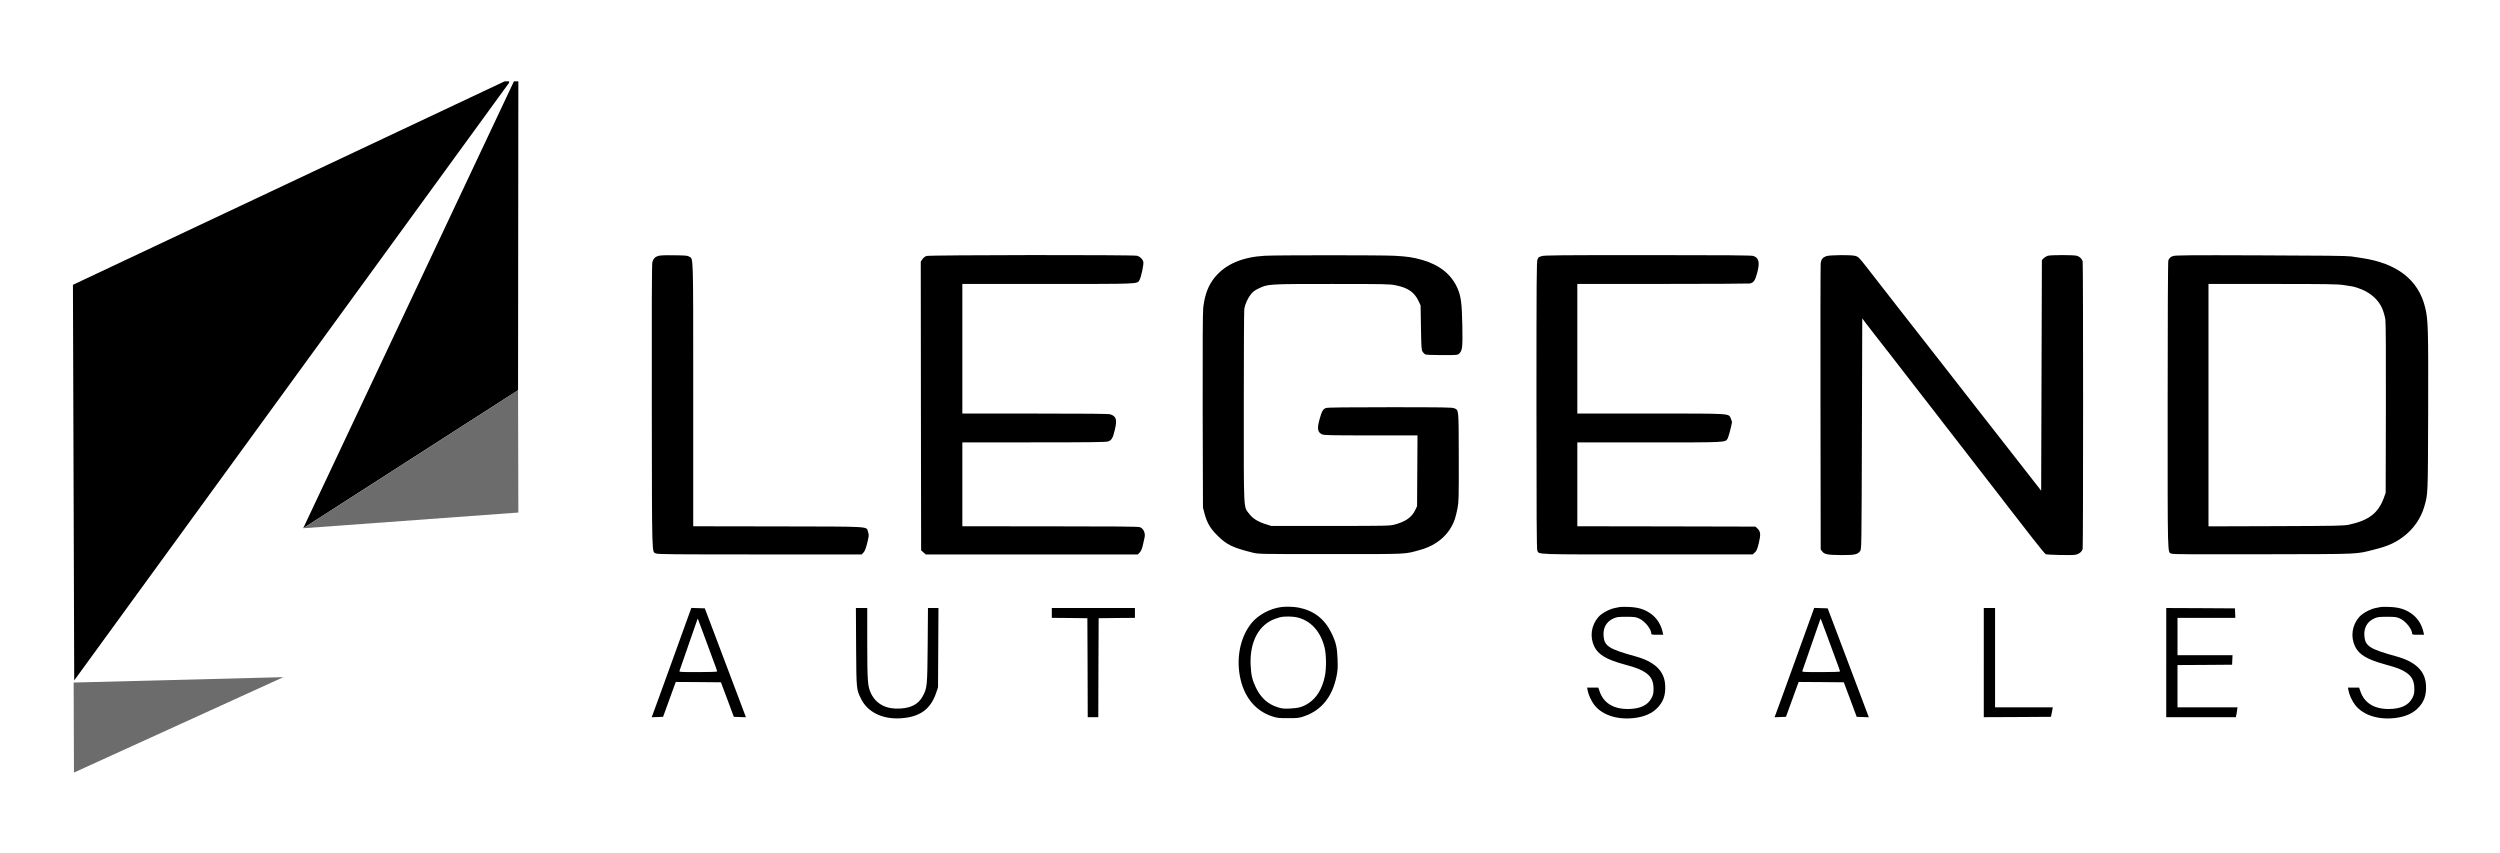
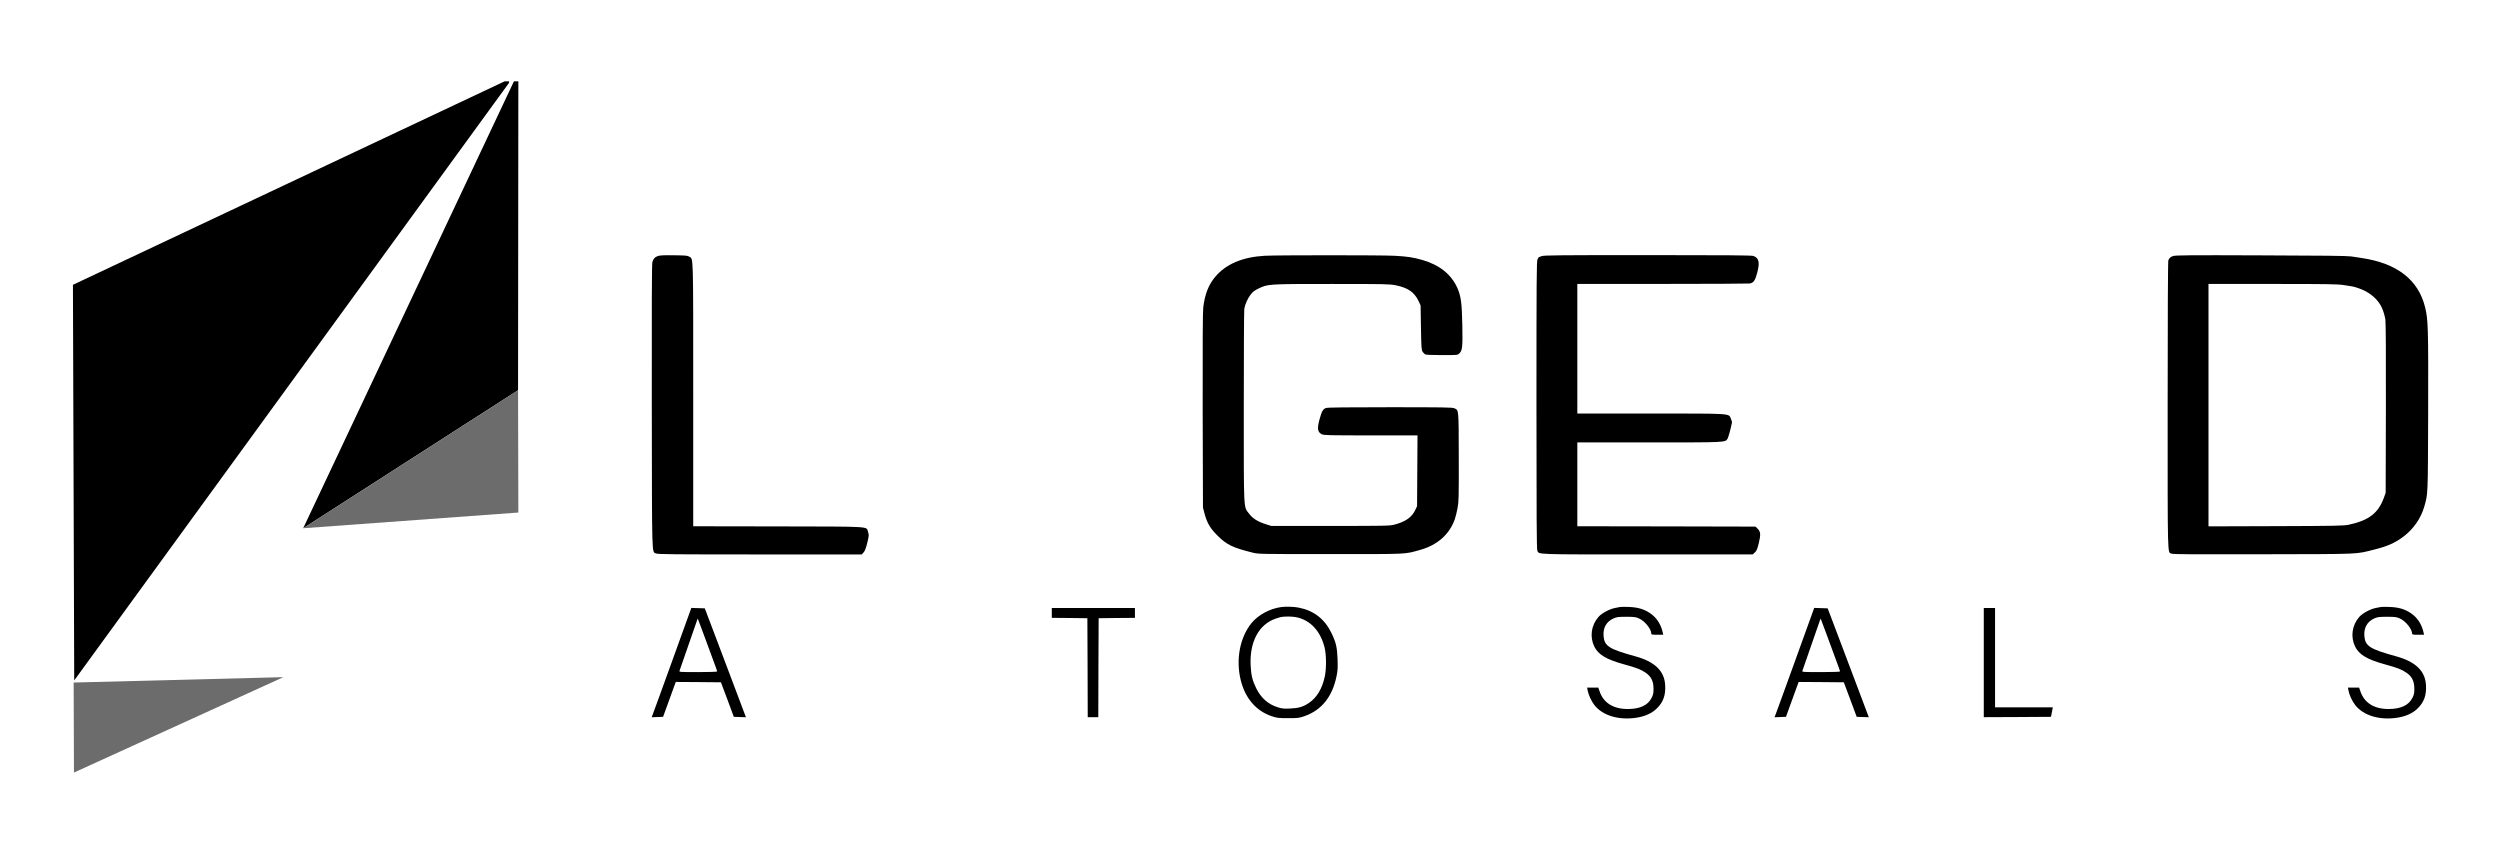
<svg xmlns="http://www.w3.org/2000/svg" id="c" viewBox="0 0 2110 720">
  <defs>
    <style>.af{fill:#6c6c6c;}</style>
  </defs>
  <g id="d">
    <g id="e">
      <path id="f" d="m2009.34,512.31c-.65.12-2.68.54-4.46.89-4.58.95-10.94,4.4-13.67,7.49-6.12,7.02-7.49,16.71-3.51,24.97,3.27,6.78,10.17,10.94,24.91,14.98,11,3.03,14.39,4.34,18.43,7.13,4.7,3.21,6.6,7.13,6.66,13.38,0,3.98-.24,5.17-1.72,8.03-3.09,6.06-9.69,9.16-19.8,9.22-12.43.06-20.81-5.17-24.08-15.16l-1.01-2.91h-9.45l.42,2.2c.65,3.81,3.09,9.1,5.65,12.43,7.02,9.16,21.28,13.26,36.45,10.64,6.72-1.19,12.07-3.63,15.99-7.37,5.71-5.41,7.91-11.42,7.37-20.1-.71-11.95-8.86-19.74-25.39-24.26-21.94-6.06-25.86-8.56-26.58-16.89-.65-6.96,2.32-12.31,8.26-14.98,2.79-1.25,3.98-1.43,10.88-1.43s8.09.18,10.82,1.43c4.82,2.14,10.23,8.86,10.29,12.66,0,.95.65,1.07,5.05,1.07h5.05l-.36-1.66c-1.55-7.19-5.23-12.84-10.82-16.59-5.17-3.45-10.29-4.93-17.96-5.23-3.45-.12-6.78-.12-7.43.06Z" />
-       <path id="g" d="m1828.3,559.22v46.08h58.74l.3-1.37c.18-.71.54-2.56.71-4.16l.42-2.79h-50.66v-35.67l23.07-.12,23.01-.18.18-4.04.18-3.98h-46.43v-31.51h48.81l-.18-4.04-.18-3.98-28.95-.18-29.01-.12v46.08Z" />
      <path id="h" d="m1674.31,559.22v46.08l28.36-.12,28.36-.18.42-2.08c.24-1.13.54-2.97.77-4.04l.36-1.9h-48.75v-83.83h-9.51v46.08Z" />
      <path id="i" d="m1515.56,556.37c-8.62,23.78-16.11,44.59-16.77,46.14l-1.07,2.85,4.82-.18,4.82-.18,2.91-8.03c1.61-4.4,3.98-11.06,5.35-14.74l2.44-6.66,19.09.12,19.03.18,5.47,14.57,5.41,14.57,5.11.18,5.11.18-8.8-23.37c-4.88-12.84-12.66-33.53-17.36-45.96l-8.56-22.59-5.65-.18-5.71-.18-15.64,43.28Zm26.4-20.04c2.79,7.73,6.42,17.6,8.09,21.94,1.61,4.34,2.97,8.15,2.97,8.44s-7.08.54-16.11.54c-15.1,0-16.11-.06-15.7-1.07.54-1.37,13.62-39.06,14.57-41.92.36-1.25.77-2.2.89-2.08s2.44,6.48,5.29,14.15Z" />
      <path id="j" d="m1367.22,512.31c-.65.12-2.68.54-4.46.89-4.58.95-10.94,4.4-13.67,7.49-6.12,7.02-7.49,16.71-3.51,24.97,3.27,6.78,10.17,10.94,24.91,14.98,11,3.03,14.39,4.34,18.43,7.13,4.7,3.21,6.6,7.13,6.66,13.38,0,3.98-.24,5.17-1.72,8.03-3.09,6.06-9.69,9.16-19.8,9.22-12.43.06-20.81-5.17-24.08-15.16l-1.01-2.91h-9.45l.42,2.2c.65,3.81,3.09,9.1,5.65,12.43,7.02,9.16,21.28,13.26,36.45,10.64,6.72-1.19,12.07-3.63,15.99-7.37,5.71-5.41,7.91-11.42,7.37-20.1-.71-11.95-8.86-19.74-25.39-24.26-21.94-6.06-25.86-8.56-26.58-16.89-.65-6.96,2.32-12.31,8.26-14.98,2.79-1.25,3.98-1.43,10.88-1.43s8.09.18,10.82,1.43c4.82,2.14,10.23,8.86,10.29,12.66,0,.95.65,1.07,5.05,1.07h5.05l-.36-1.66c-1.55-7.19-5.23-12.84-10.82-16.59-5.17-3.45-10.29-4.93-17.96-5.23-3.45-.12-6.78-.12-7.43.06Z" />
      <path id="k" d="m1081.24,512.37c-9.51,1.31-19.26,6.6-24.85,13.38-9.99,12.19-13.56,31.15-9.1,48.75,3.81,15.04,13.08,25.68,26.16,30.02,4.34,1.43,5.65,1.61,13.73,1.61s9.28-.12,13.67-1.66c14.51-5.05,23.6-16.29,27.17-33.65,1.01-4.7,1.13-7.13.89-14.27-.36-10.29-1.31-14.27-5.17-22.3-5.77-11.89-14.92-18.97-27.83-21.46-4.1-.77-10.64-.95-14.69-.42Zm12.9,8.56c11.65,2.44,20.16,11.42,23.72,25.21,1.61,6.18,1.72,18.07.24,24.91-2.14,10.17-6.78,17.84-13.38,22.24-4.88,3.27-8.56,4.4-15.87,4.7-4.99.24-6.78.12-10.11-.95-8.32-2.5-14.51-7.91-18.61-16.41-3.15-6.48-4.16-10.64-4.58-18.85-1.01-19.92,6.78-34.66,20.93-39.6,1.96-.71,4.22-1.37,5.05-1.49,3.15-.54,9.57-.42,12.6.24Z" />
      <path id="l" d="m887.72,517.31v4.16l15.04.12,14.98.18.18,41.74.12,41.8h8.92l.12-41.8.18-41.74,15.34-.18,15.28-.12v-8.32h-70.16v4.16Z" />
-       <path id="m" d="m722.55,545.96c.24,36.15.24,35.79,4.1,43.7,5.47,11.3,17.9,17.48,33.24,16.59,16.29-.95,25.45-7.49,30.2-21.4l1.61-4.82.18-33.47.18-33.41h-8.86l-.24,31.33c-.3,34.84-.42,36.33-4.28,43.28-3.51,6.42-9.33,9.63-18.61,10.23-11.83.83-20.45-3.57-24.91-12.66-2.85-5.89-3.15-9.93-3.21-42.33v-29.85h-9.57l.18,32.82Z" />
      <path id="n" d="m567.85,556.37c-8.62,23.78-16.11,44.59-16.77,46.14l-1.07,2.85,4.82-.18,4.82-.18,2.91-8.03c1.61-4.4,3.98-11.06,5.35-14.74l2.44-6.66,19.09.12,19.03.18,5.47,14.57,5.41,14.57,5.11.18,5.11.18-8.8-23.37c-4.88-12.84-12.66-33.53-17.36-45.96l-8.56-22.59-5.65-.18-5.71-.18-15.64,43.28Zm26.4-20.04c2.79,7.73,6.42,17.6,8.09,21.94,1.61,4.34,2.97,8.15,2.97,8.44s-7.08.54-16.11.54c-15.1,0-16.11-.06-15.7-1.07.54-1.37,13.62-39.06,14.57-41.92.36-1.25.77-2.2.89-2.08s2.44,6.48,5.29,14.15Z" />
    </g>
    <g id="o">
      <path id="p" d="m1834.01,216.11c-2.2.83-2.68,1.25-3.92,3.45-.36.59-.59,45.72-.59,122.36,0,132.76-.24,123.85,3.39,125.39,1.31.54,20.39.65,77.77.48,83.89-.18,77.11.12,93.52-4.04,11-2.73,17.48-5.65,24.5-11,8.38-6.36,14.63-15.4,17.42-25.21,3.15-10.94,3.03-8.38,3.27-79.67.18-70.81,0-78.12-2.56-88.47-5.71-23.31-23.72-37.28-53.81-41.68-2.44-.36-6.3-.95-8.62-1.31-2.91-.48-25.68-.77-76.1-.89-61.48-.24-72.3-.12-74.26.59Zm144.18,24.5c7.13,1.01,8.26,1.25,11.65,2.38,9.99,3.21,17.54,9.57,20.87,17.66,1.07,2.56,2.2,6.6,2.56,9.16.36,3.03.54,29.19.42,75.39l-.18,70.75-1.55,4.28c-4.7,12.84-12.66,18.97-29.37,22.59-4.28.95-10.35,1.07-61.66,1.25l-56.96.18v-204.59h53.99c45.72,0,54.94.12,60.23.95Z" />
-       <path id="q" d="m1541.43,216.16c-3.03,1.07-4.28,2.68-4.76,5.83-.18,1.37-.3,56.3-.18,122.12l.18,119.62,1.25,1.66c1.9,2.5,4.7,3.03,16.11,3.09,11.36.06,13.79-.48,15.93-3.39,1.19-1.61,1.19-2.79,1.49-98.99l.3-97.39,3.21,4.34c1.78,2.38,5.71,7.43,8.68,11.18,2.97,3.75,8.2,10.46,11.59,14.86,11,14.27,16.23,21.05,19.62,25.33,1.78,2.32,5.35,6.84,7.85,10.11,2.5,3.21,6.48,8.38,8.92,11.47,2.38,3.09,6.36,8.2,8.8,11.42,7.55,9.81,9.57,12.43,16.35,21.05,3.57,4.58,8.86,11.42,11.71,15.16,5.77,7.43,10.76,13.97,18.67,24.08,2.79,3.57,6.72,8.68,8.68,11.3,2.02,2.62,5.05,6.48,6.72,8.62,1.66,2.14,7.55,9.69,13.02,16.77,5.53,7.08,10.46,13.08,11,13.32,1.31.59,21.52,1.07,24.79.54,3.21-.48,5.89-2.62,6.42-5.11.48-2.44.48-240.56,0-242.52-.59-2.2-2.56-4.1-4.93-4.76-2.79-.77-21.7-.77-24.5,0-1.13.36-2.73,1.31-3.57,2.14l-1.43,1.55-.3,97.27-.3,97.33-7.13-9.16c-6.9-8.8-9.1-11.59-23.31-29.85-11.36-14.63-18.07-23.19-24.56-31.39-3.45-4.4-7.85-10.05-9.81-12.6s-11.47-14.69-21.11-27.05c-18.01-22.95-25.74-32.88-35.08-44.83-2.91-3.75-8.5-11-12.49-16.05-3.92-5.05-9.81-12.55-12.96-16.65-7.31-9.39-7.79-9.87-10.58-10.64-3.51-.95-21.4-.77-24.32.24Z" />
      <path id="r" d="m1301.23,216.16c-1.31.48-2.44.89-2.5.89s-.54.77-1.07,1.78c-.77,1.55-.89,15.46-.89,123.01,0,92.75.18,121.65.71,122.83,1.55,3.45-3.75,3.27,92.87,3.27h88.95l1.78-1.66c1.49-1.31,2.08-2.73,3.33-7.79,1.78-7.37,1.55-9.81-1.01-12.31l-1.78-1.72-75.21-.18-75.15-.12v-70.75h60.64c65.76,0,64.03.06,66.17-3.15.65-1.07,2.68-8.26,3.69-13.56.12-.54-.3-2.02-.89-3.33-2.02-4.58,1.96-4.34-67.78-4.34h-61.83v-109.4h71.88c39.54,0,72.65-.18,73.72-.36,3.21-.65,4.46-2.44,6.24-9.1,2.32-8.68,1.43-12.49-3.27-14.15-1.55-.54-23.19-.71-89.12-.71-74.38,0-87.46.12-89.48.83Z" />
      <path id="s" d="m1067.27,215.87c-18.85,1.13-32.7,7.08-41.74,17.9-5.59,6.78-8.5,14.15-9.99,25.68-.42,3.33-.59,30.74-.48,86.92l.24,82.05,1.31,4.99c2.14,8.03,4.88,12.66,11.12,18.79,7.73,7.67,12.66,9.99,29.43,14.21,4.99,1.25,5.95,1.25,66,1.25,67.01,0,61.95.24,75.75-3.63,14.15-3.98,24.44-13.08,28.84-25.51.71-1.96,1.78-6.24,2.38-9.51,1.07-5.53,1.13-8.68,1.07-43.4-.12-41.14.06-39.24-3.75-41.02-1.66-.77-8.98-.89-54.22-.89-35.73,0-52.86.18-54.1.65-2.56.89-3.63,2.85-5.53,9.87-2.08,7.73-1.55,10.58,2.14,12.37,1.72.77,7.08.89,41.26.89h39.36l-.18,29.85-.18,29.91-1.55,3.27c-2.91,6.06-8.26,9.87-17.48,12.25-3.86,1.07-7.43,1.13-54.1,1.13h-49.94l-5.05-1.61c-6.48-2.08-10.7-4.76-13.67-8.74-4.76-6.36-4.46.06-4.46-90.13,0-44.18.18-81.33.42-82.7.65-3.86,2.73-8.62,5.29-11.95,1.78-2.38,3.27-3.57,6.6-5.17,8.09-3.92,7.85-3.92,61.83-3.92,45.3,0,48.87.06,54.16,1.13,10.23,2.08,15.58,5.77,19.09,13.08l1.84,3.92.3,18.73c.3,17.12.42,18.85,1.43,20.39.59.89,1.61,1.9,2.2,2.2.59.36,6.96.59,14.21.59,13.02,0,13.14,0,14.57-1.43,2.56-2.56,2.85-5.23,2.5-23.84-.36-18.73-1.13-24.44-4.16-31.33-5.17-11.59-15.04-19.5-29.67-23.72-7.73-2.2-12.43-2.91-23.37-3.51-10.46-.59-99.77-.59-109.7,0Z" />
-       <path id="t" d="m781.89,216.05c-1.13.42-2.62,1.61-3.39,2.73l-1.37,2.02.12,121.82.18,121.88,1.96,1.72,1.9,1.72h179.08l1.61-1.72c1.19-1.25,1.9-3.09,2.73-6.72.59-2.68,1.19-5.35,1.31-5.83.89-3.63-.95-7.73-3.98-8.74-1.55-.54-20.33-.71-75.92-.71l-73.9-.06v-70.75l60.53-.06c46.61,0,60.94-.18,62.49-.77,3.03-1.07,4.1-2.97,5.71-9.93,2.02-8.56,1.19-11.24-3.81-12.96-1.49-.48-19.03-.65-63.44-.65h-61.48v-109.4h72.24c78.01,0,75.15.12,77.17-3.09,1.43-2.2,3.86-13.62,3.33-15.58-.65-2.38-2.73-4.4-5.23-5.11-3.33-.89-175.16-.71-177.83.18Z" />
      <path id="u" d="m555.18,216.11c-2.62.95-3.69,2.2-4.58,5.11-.48,1.43-.59,38.88-.48,121.88.18,130.74-.06,122.18,3.51,124.02,1.43.71,14.39.83,87.7.83h85.97l1.55-1.66c1.13-1.25,1.96-3.51,3.15-8.2,1.43-6.06,1.49-6.66.65-9.04-1.66-4.99,4.99-4.58-75.75-4.76l-71.82-.12v-111.18c0-121.23.18-114.04-3.33-116.35-1.43-.95-3.15-1.07-13.02-1.19-8.5-.12-11.83.06-13.56.65Z" />
    </g>
  </g>
  <g id="v">
    <polygon id="w" points="61.56 240.37 425.86 68.67 429.65 68.67 429.65 69.91 62.64 574.26 61.56 240.37" />
    <polygon id="x" points="433.75 68.67 437.49 68.67 437.24 329.35 255.89 445.84 433.75 68.67" />
    <polygon id="y" class="af" points="239.16 571.52 62.16 576.06 62.42 652.04 239.16 571.52" />
    <polygon id="z" class="af" points="437.24 329.35 437.49 432.58 255.89 445.84 437.24 329.35" />
  </g>
</svg>